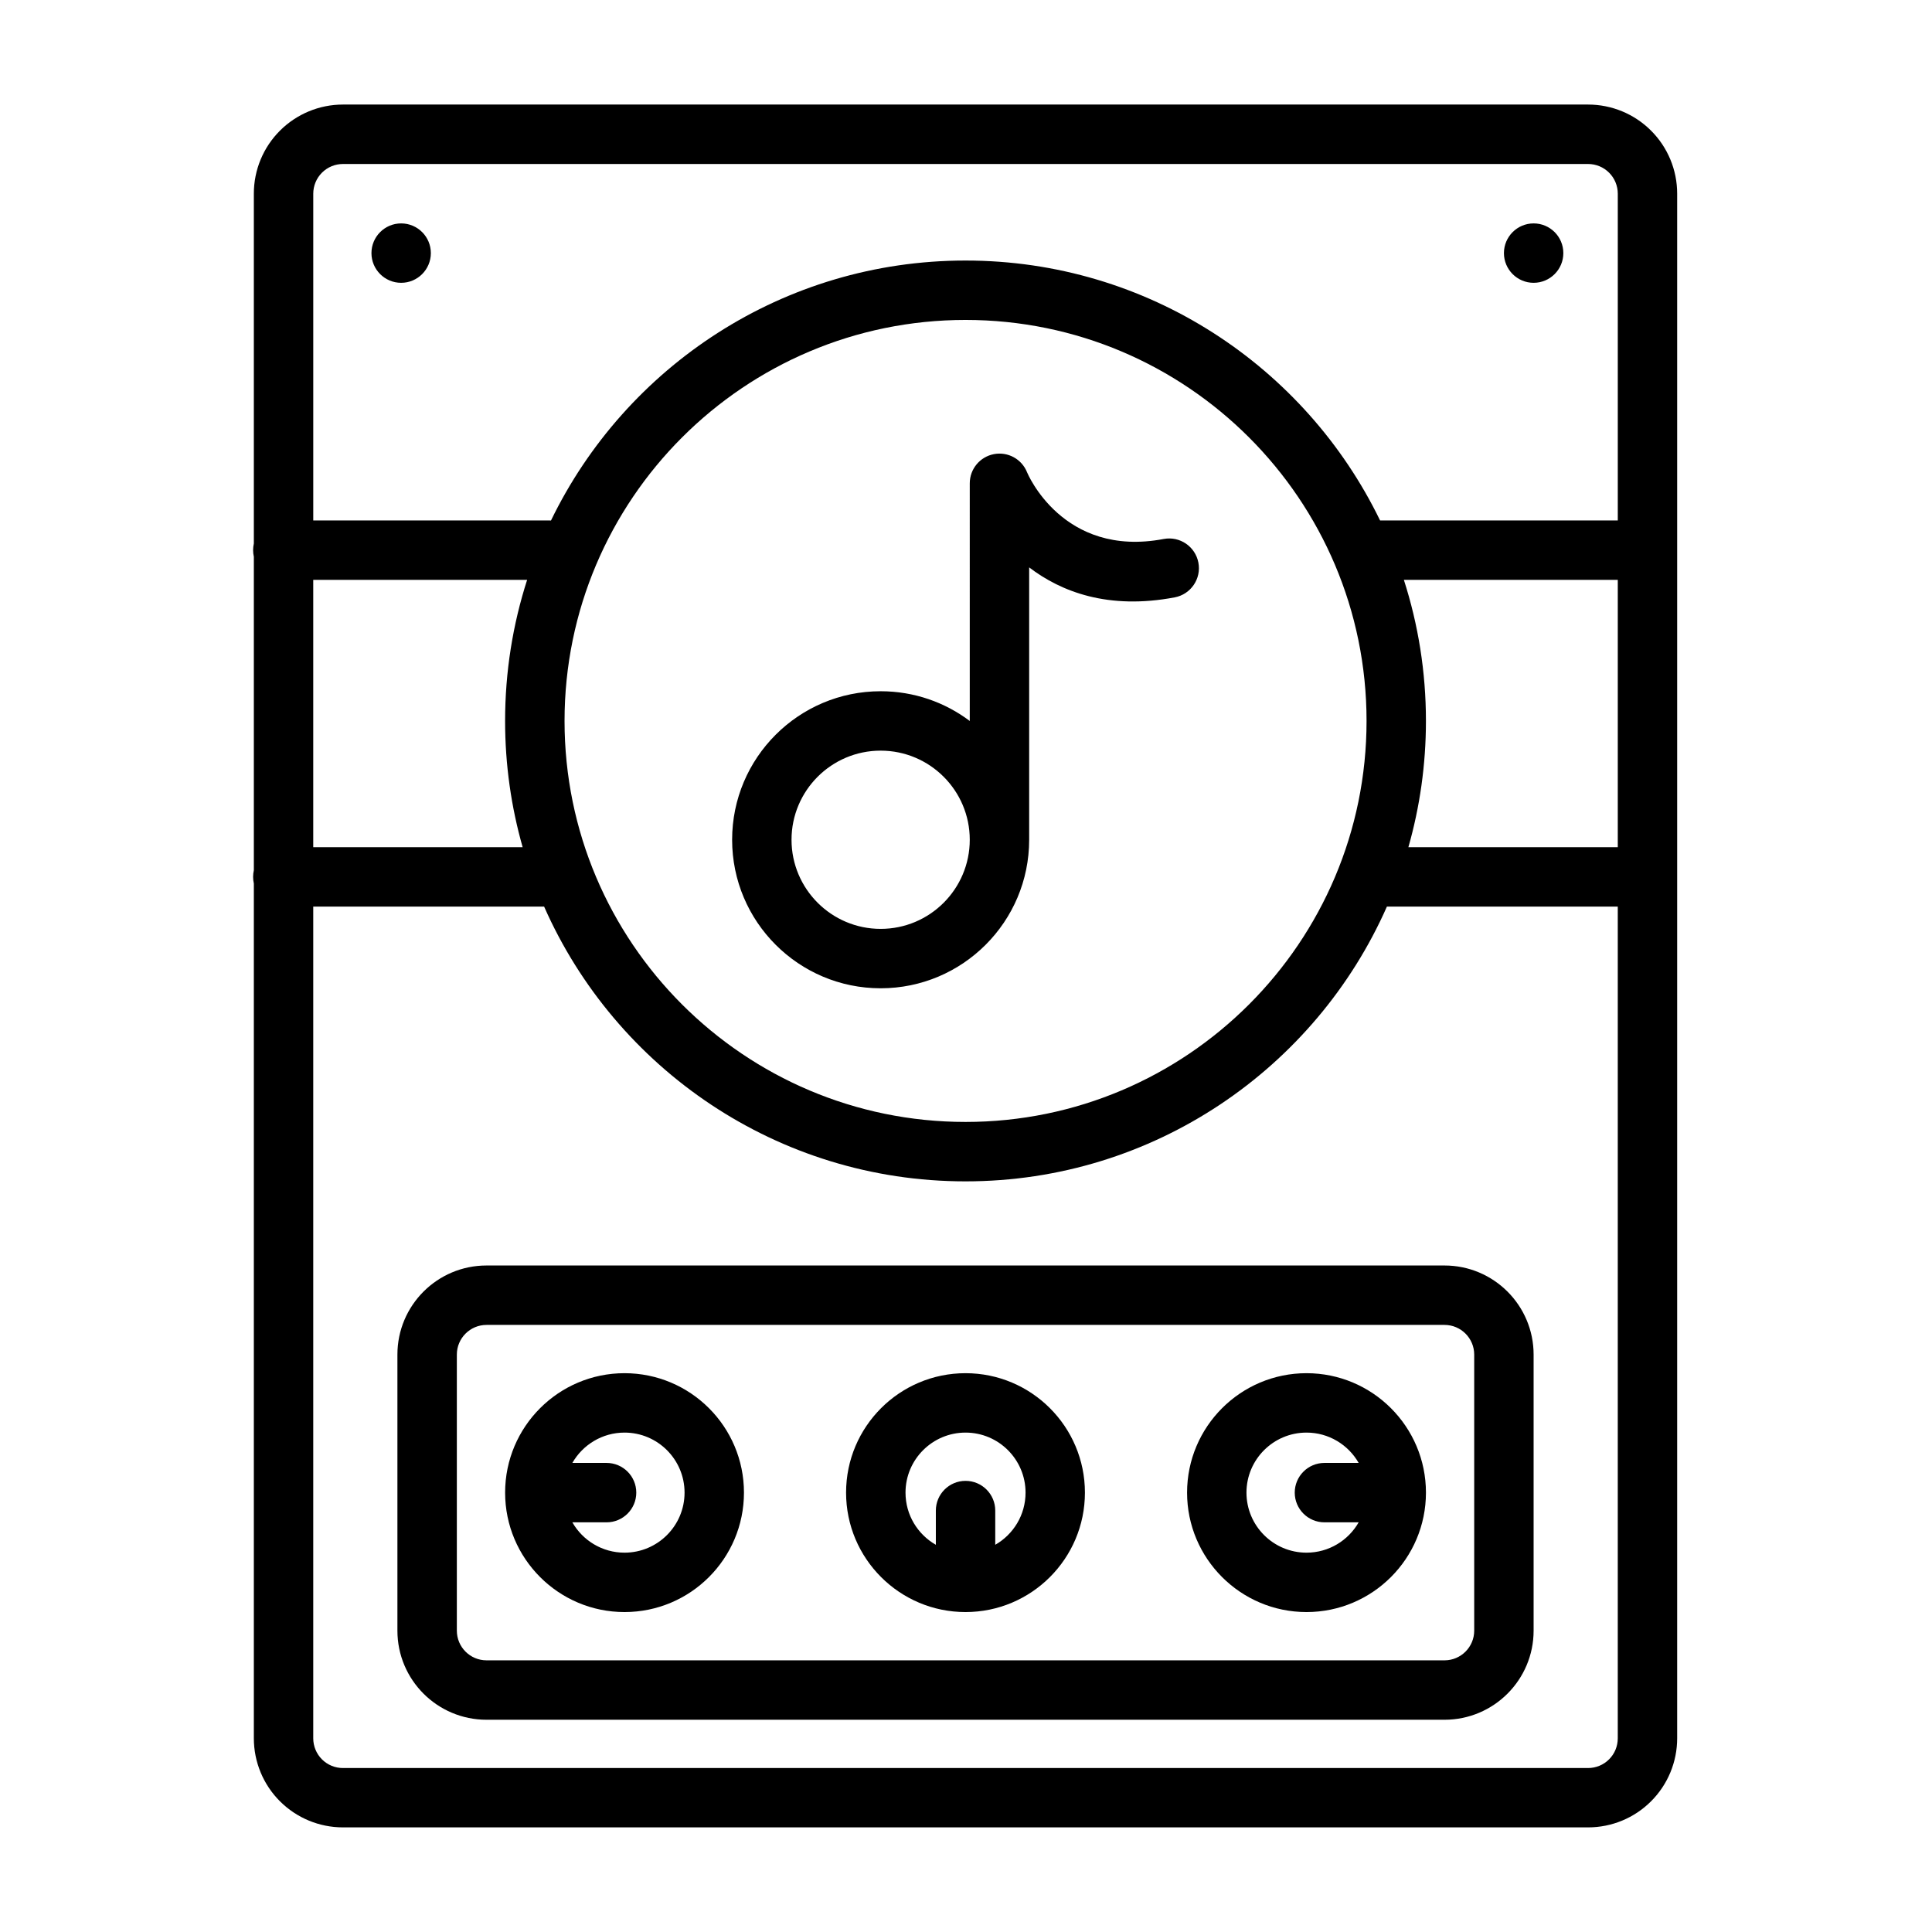
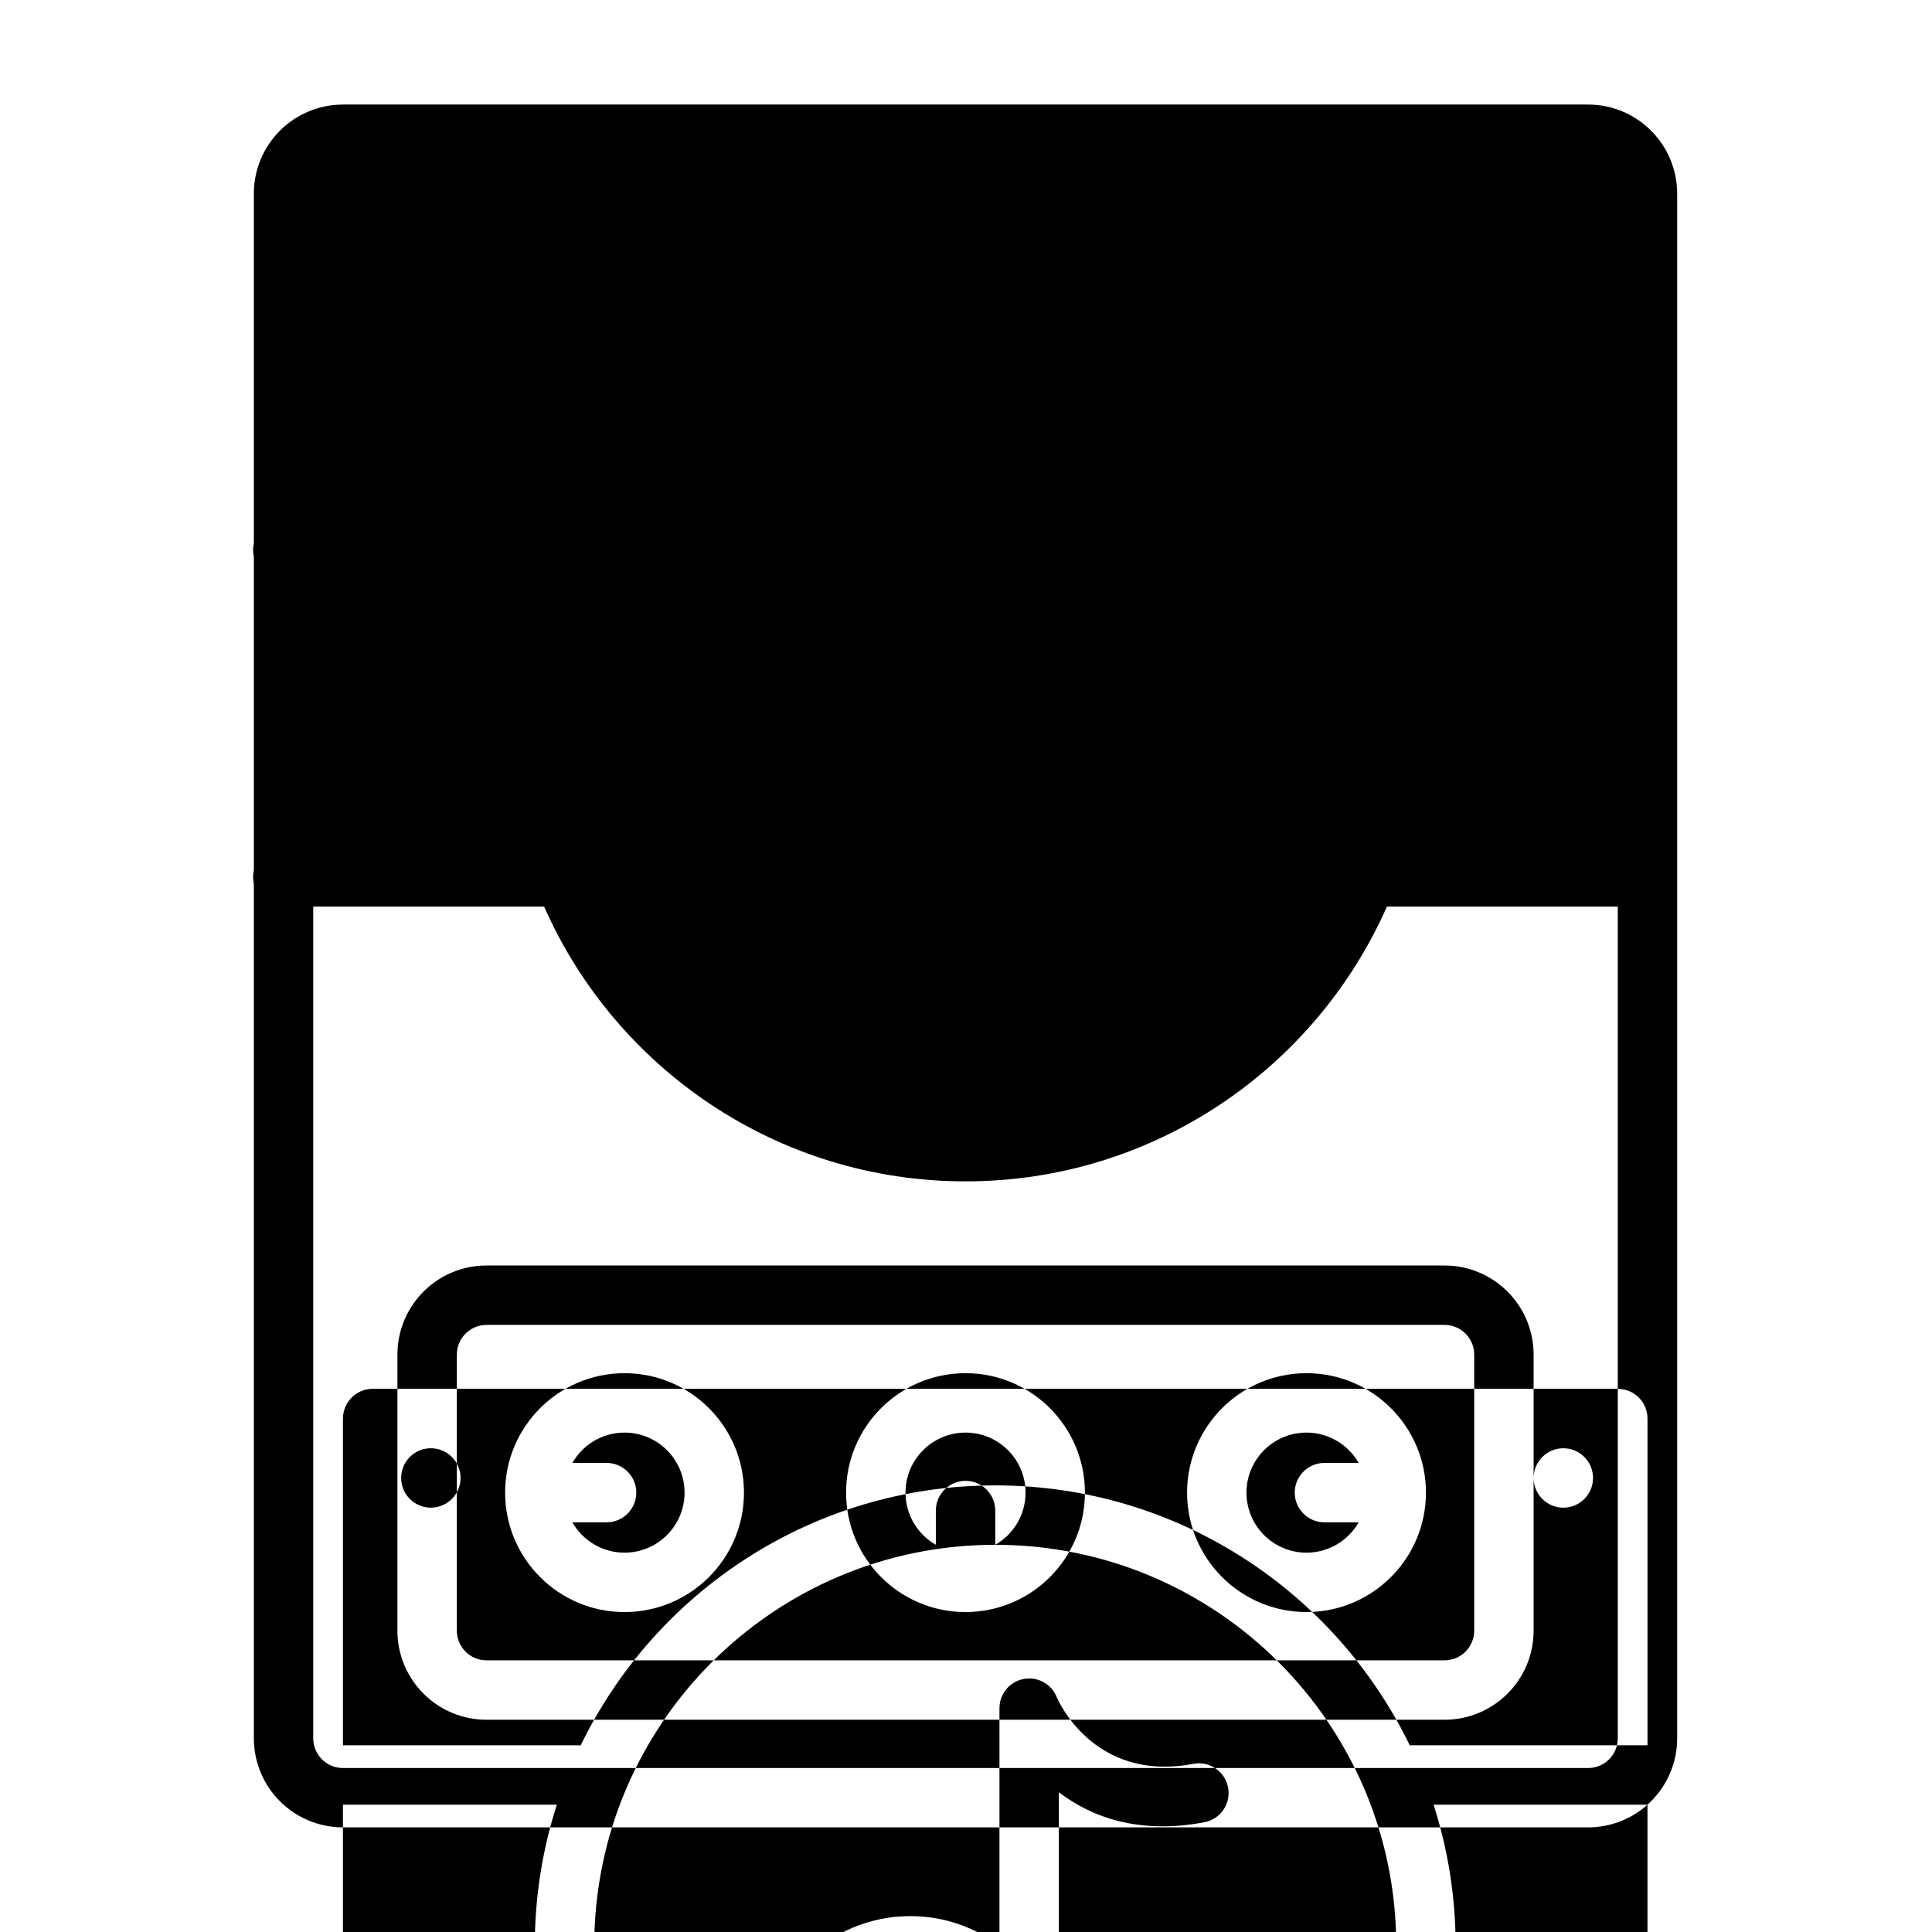
<svg xmlns="http://www.w3.org/2000/svg" fill="#000000" width="800px" height="800px" version="1.1" viewBox="144 144 512 512">
-   <path d="m211.27 288.03c-0.125 0.566-0.195 1.156-0.195 1.762 0 0.605 0.07 1.195 0.195 1.762v83.066c-0.125 0.566-0.195 1.156-0.195 1.762 0 0.605 0.07 1.195 0.195 1.762v226.52c0 6.266 2.488 12.273 6.918 16.695 4.434 4.434 10.438 6.918 16.695 6.918h329.97c6.266 0 12.273-2.488 16.695-6.918 4.434-4.426 6.918-10.43 6.918-16.695v-409.34c0-6.266-2.488-12.273-6.918-16.695-4.426-4.434-10.43-6.918-16.695-6.918h-329.97c-6.258 0-12.266 2.488-16.695 6.918-4.434 4.426-6.918 10.43-6.918 16.695zm15.742 96.227v220.42c0 2.086 0.836 4.094 2.305 5.566 1.48 1.48 3.481 2.305 5.566 2.305h329.97c2.086 0 4.094-0.828 5.566-2.305 1.48-1.473 2.305-3.481 2.305-5.566v-220.42h-61.18c-18.934 42.871-61.836 72.816-111.67 72.816-49.844 0-92.75-29.945-111.68-72.816zm323.41 118.73c0-13.043-10.578-23.617-23.617-23.617h-253.87c-13.043 0-23.617 10.57-23.617 23.617v73.148c0 13.043 10.57 23.617 23.617 23.617h253.87c13.035 0 23.617-10.57 23.617-23.617zm-15.742 0v73.148c0 4.344-3.527 7.871-7.871 7.871h-253.87c-4.352 0-7.871-3.527-7.871-7.871v-73.148c0-4.344 3.519-7.871 7.871-7.871h253.87c4.344 0 7.871 3.527 7.871 7.871zm-134.81 68.227c17.469 0 31.645-14.184 31.645-31.652s-14.176-31.652-31.645-31.652c-17.477 0-31.652 14.184-31.652 31.652s14.176 31.652 31.652 31.652zm122.02-31.652c0-17.469-14.184-31.652-31.652-31.652s-31.652 14.184-31.652 31.652 14.184 31.652 31.652 31.652 31.652-14.184 31.652-31.652zm-244.03 0c0 17.469 14.176 31.652 31.645 31.652 17.477 0 31.652-14.184 31.652-31.652s-14.176-31.652-31.652-31.652c-17.469 0-31.645 14.184-31.645 31.652zm226.2-7.871c-2.738-4.793-7.91-8.039-13.824-8.039-8.785 0-15.91 7.133-15.91 15.91s7.125 15.91 15.91 15.91c5.91 0 11.082-3.234 13.824-8.039h-9.07c-4.344 0-7.871-3.527-7.871-7.871s3.527-7.871 7.871-7.871zm-208.38 15.742c2.738 4.801 7.91 8.039 13.824 8.039 8.785 0 15.91-7.133 15.91-15.91s-7.125-15.91-15.91-15.91c-5.91 0-11.082 3.242-13.824 8.039h9.07c4.344 0 7.871 3.527 7.871 7.871s-3.527 7.871-7.871 7.871zm112.07 5.953c4.793-2.738 8.031-7.902 8.031-13.824 0-8.777-7.125-15.91-15.902-15.91-8.785 0-15.91 7.133-15.91 15.91 0 5.918 3.234 11.082 8.039 13.824v-9.07c0-4.344 3.527-7.871 7.871-7.871s7.871 3.527 7.871 7.871zm-7.871-324.6c58.648 0 106.27 47.617 106.27 106.27s-47.625 106.27-106.27 106.27c-58.656 0-106.27-47.617-106.27-106.27s47.617-106.27 106.27-106.27zm1.117 106.28c-6.582-4.953-14.754-7.879-23.617-7.879-21.719 0-39.359 17.633-39.359 39.359s17.641 39.359 39.359 39.359c21.727 0 39.359-17.633 39.359-39.359v-72.18c8.484 6.473 20.98 11.281 38.582 7.941 4.266-0.812 7.078-4.938 6.266-9.203s-4.93-7.078-9.203-6.266c-26.875 5.094-36.195-17.656-36.195-17.656-1.387-3.512-5.078-5.543-8.793-4.832-3.707 0.707-6.398 3.953-6.398 7.731zm-23.617 7.863c13.035 0 23.617 10.578 23.617 23.617 0 13.035-10.578 23.617-23.617 23.617-13.027 0-23.617-10.578-23.617-23.617 0-13.035 10.586-23.617 23.617-23.617zm139.86 25.586h55.488v-70.848h-56.688c3.793 11.793 5.848 24.355 5.848 37.391 0 11.594-1.621 22.82-4.652 33.457zm-233.54-70.848h-56.688v70.848h55.496c-3.031-10.637-4.652-21.859-4.652-33.457 0-13.035 2.047-25.602 5.84-37.391zm289.03-15.742v-86.594c0-2.086-0.828-4.094-2.305-5.566-1.473-1.48-3.481-2.305-5.566-2.305h-329.97c-2.086 0-4.086 0.828-5.566 2.305-1.473 1.473-2.305 3.481-2.305 5.566v86.594h62.449c0.188 0 0.371 0.008 0.551 0.016 19.758-40.762 61.543-68.895 109.86-68.895 48.305 0 90.086 28.125 109.86 68.887 0.117-0.008 0.234-0.008 0.355-0.008h62.645zm-322.42-78.719c4.344 0 7.871 3.527 7.871 7.871s-3.527 7.871-7.871 7.871-7.871-3.527-7.871-7.871 3.527-7.871 7.871-7.871zm300.12 0c4.344 0 7.871 3.527 7.871 7.871s-3.527 7.871-7.871 7.871-7.871-3.527-7.871-7.871 3.527-7.871 7.871-7.871z" fill-rule="evenodd" />
+   <path d="m211.27 288.03c-0.125 0.566-0.195 1.156-0.195 1.762 0 0.605 0.07 1.195 0.195 1.762v83.066c-0.125 0.566-0.195 1.156-0.195 1.762 0 0.605 0.07 1.195 0.195 1.762v226.52c0 6.266 2.488 12.273 6.918 16.695 4.434 4.434 10.438 6.918 16.695 6.918h329.97c6.266 0 12.273-2.488 16.695-6.918 4.434-4.426 6.918-10.43 6.918-16.695v-409.34c0-6.266-2.488-12.273-6.918-16.695-4.426-4.434-10.43-6.918-16.695-6.918h-329.97c-6.258 0-12.266 2.488-16.695 6.918-4.434 4.426-6.918 10.43-6.918 16.695zm15.742 96.227v220.42c0 2.086 0.836 4.094 2.305 5.566 1.48 1.48 3.481 2.305 5.566 2.305h329.97c2.086 0 4.094-0.828 5.566-2.305 1.48-1.473 2.305-3.481 2.305-5.566v-220.42h-61.18c-18.934 42.871-61.836 72.816-111.67 72.816-49.844 0-92.75-29.945-111.68-72.816zm323.41 118.73c0-13.043-10.578-23.617-23.617-23.617h-253.87c-13.043 0-23.617 10.57-23.617 23.617v73.148c0 13.043 10.57 23.617 23.617 23.617h253.87c13.035 0 23.617-10.57 23.617-23.617zm-15.742 0v73.148c0 4.344-3.527 7.871-7.871 7.871h-253.87c-4.352 0-7.871-3.527-7.871-7.871v-73.148c0-4.344 3.519-7.871 7.871-7.871h253.87c4.344 0 7.871 3.527 7.871 7.871zm-134.81 68.227c17.469 0 31.645-14.184 31.645-31.652s-14.176-31.652-31.645-31.652c-17.477 0-31.652 14.184-31.652 31.652s14.176 31.652 31.652 31.652zm122.02-31.652c0-17.469-14.184-31.652-31.652-31.652s-31.652 14.184-31.652 31.652 14.184 31.652 31.652 31.652 31.652-14.184 31.652-31.652zm-244.03 0c0 17.469 14.176 31.652 31.645 31.652 17.477 0 31.652-14.184 31.652-31.652s-14.176-31.652-31.652-31.652c-17.469 0-31.645 14.184-31.645 31.652zm226.2-7.871c-2.738-4.793-7.91-8.039-13.824-8.039-8.785 0-15.91 7.133-15.91 15.91s7.125 15.91 15.91 15.91c5.91 0 11.082-3.234 13.824-8.039h-9.07c-4.344 0-7.871-3.527-7.871-7.871s3.527-7.871 7.871-7.871zm-208.38 15.742c2.738 4.801 7.91 8.039 13.824 8.039 8.785 0 15.91-7.133 15.91-15.91s-7.125-15.91-15.91-15.91c-5.91 0-11.082 3.242-13.824 8.039h9.07c4.344 0 7.871 3.527 7.871 7.871s-3.527 7.871-7.871 7.871zm112.07 5.953c4.793-2.738 8.031-7.902 8.031-13.824 0-8.777-7.125-15.91-15.902-15.91-8.785 0-15.91 7.133-15.91 15.91 0 5.918 3.234 11.082 8.039 13.824v-9.07c0-4.344 3.527-7.871 7.871-7.871s7.871 3.527 7.871 7.871zc58.648 0 106.27 47.617 106.27 106.27s-47.625 106.27-106.27 106.27c-58.656 0-106.27-47.617-106.27-106.27s47.617-106.27 106.27-106.27zm1.117 106.28c-6.582-4.953-14.754-7.879-23.617-7.879-21.719 0-39.359 17.633-39.359 39.359s17.641 39.359 39.359 39.359c21.727 0 39.359-17.633 39.359-39.359v-72.18c8.484 6.473 20.98 11.281 38.582 7.941 4.266-0.812 7.078-4.938 6.266-9.203s-4.93-7.078-9.203-6.266c-26.875 5.094-36.195-17.656-36.195-17.656-1.387-3.512-5.078-5.543-8.793-4.832-3.707 0.707-6.398 3.953-6.398 7.731zm-23.617 7.863c13.035 0 23.617 10.578 23.617 23.617 0 13.035-10.578 23.617-23.617 23.617-13.027 0-23.617-10.578-23.617-23.617 0-13.035 10.586-23.617 23.617-23.617zm139.86 25.586h55.488v-70.848h-56.688c3.793 11.793 5.848 24.355 5.848 37.391 0 11.594-1.621 22.82-4.652 33.457zm-233.54-70.848h-56.688v70.848h55.496c-3.031-10.637-4.652-21.859-4.652-33.457 0-13.035 2.047-25.602 5.84-37.391zm289.03-15.742v-86.594c0-2.086-0.828-4.094-2.305-5.566-1.473-1.48-3.481-2.305-5.566-2.305h-329.97c-2.086 0-4.086 0.828-5.566 2.305-1.473 1.473-2.305 3.481-2.305 5.566v86.594h62.449c0.188 0 0.371 0.008 0.551 0.016 19.758-40.762 61.543-68.895 109.86-68.895 48.305 0 90.086 28.125 109.86 68.887 0.117-0.008 0.234-0.008 0.355-0.008h62.645zm-322.42-78.719c4.344 0 7.871 3.527 7.871 7.871s-3.527 7.871-7.871 7.871-7.871-3.527-7.871-7.871 3.527-7.871 7.871-7.871zm300.12 0c4.344 0 7.871 3.527 7.871 7.871s-3.527 7.871-7.871 7.871-7.871-3.527-7.871-7.871 3.527-7.871 7.871-7.871z" fill-rule="evenodd" />
</svg>